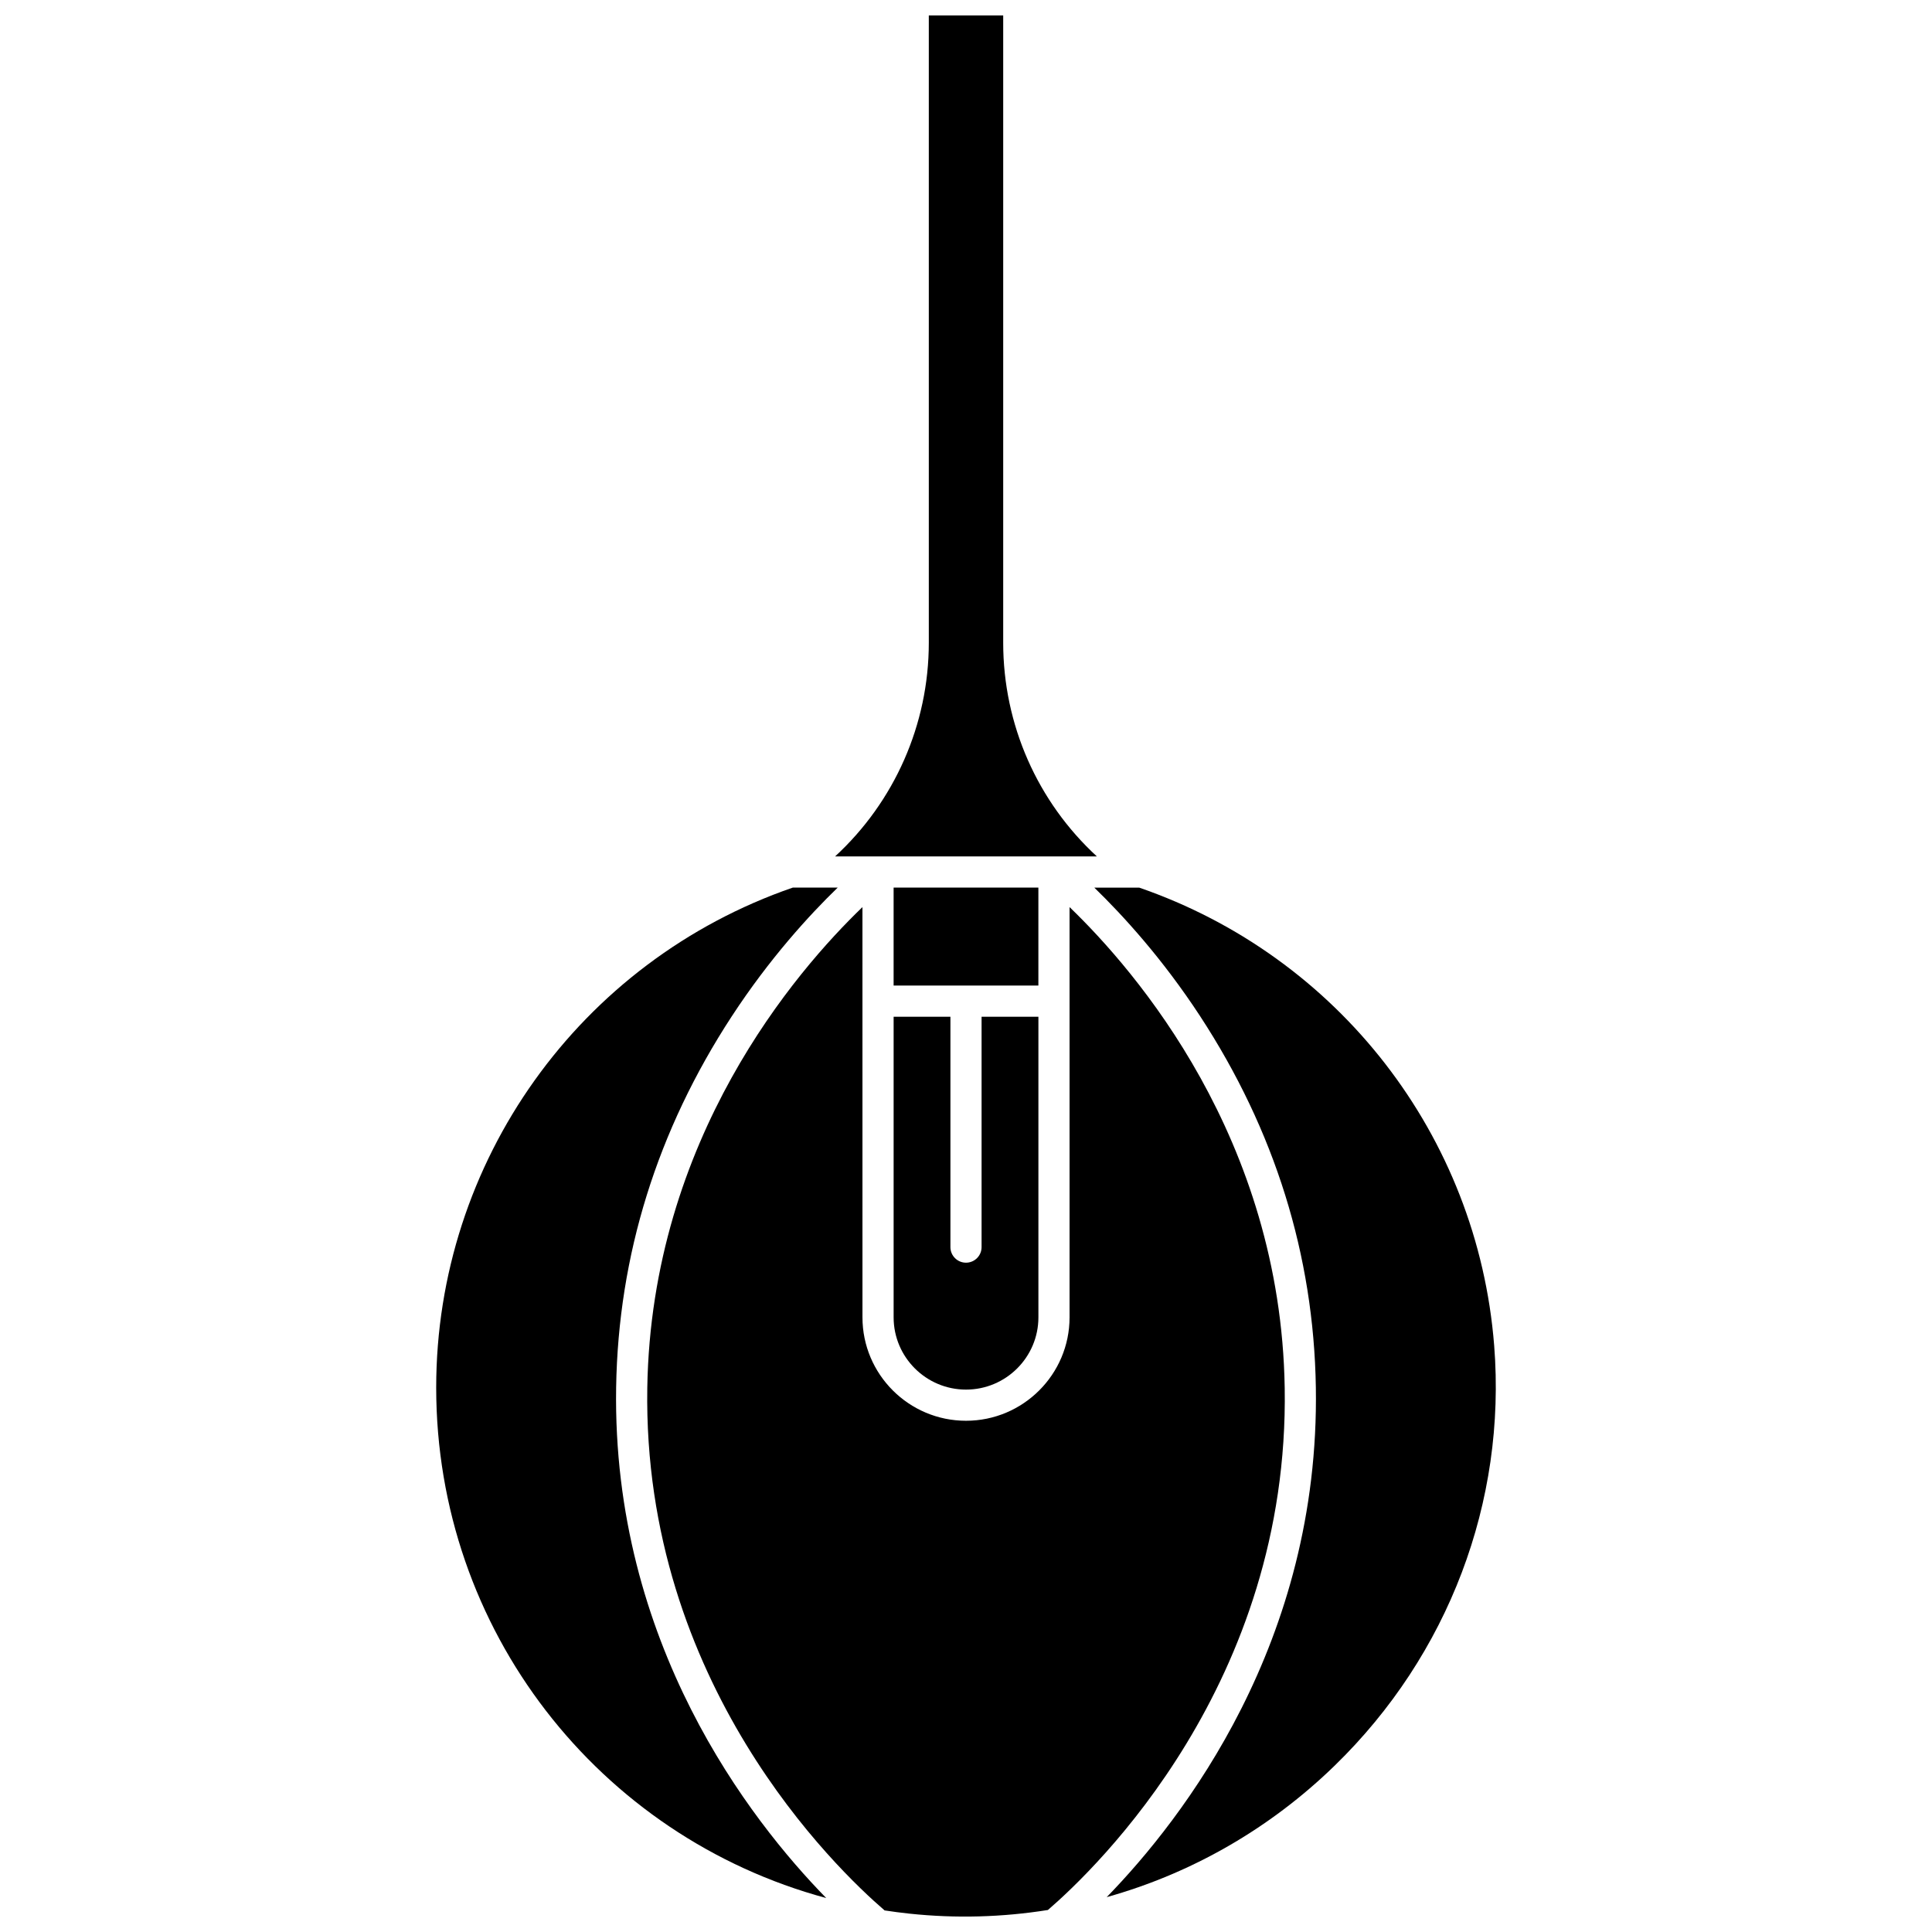
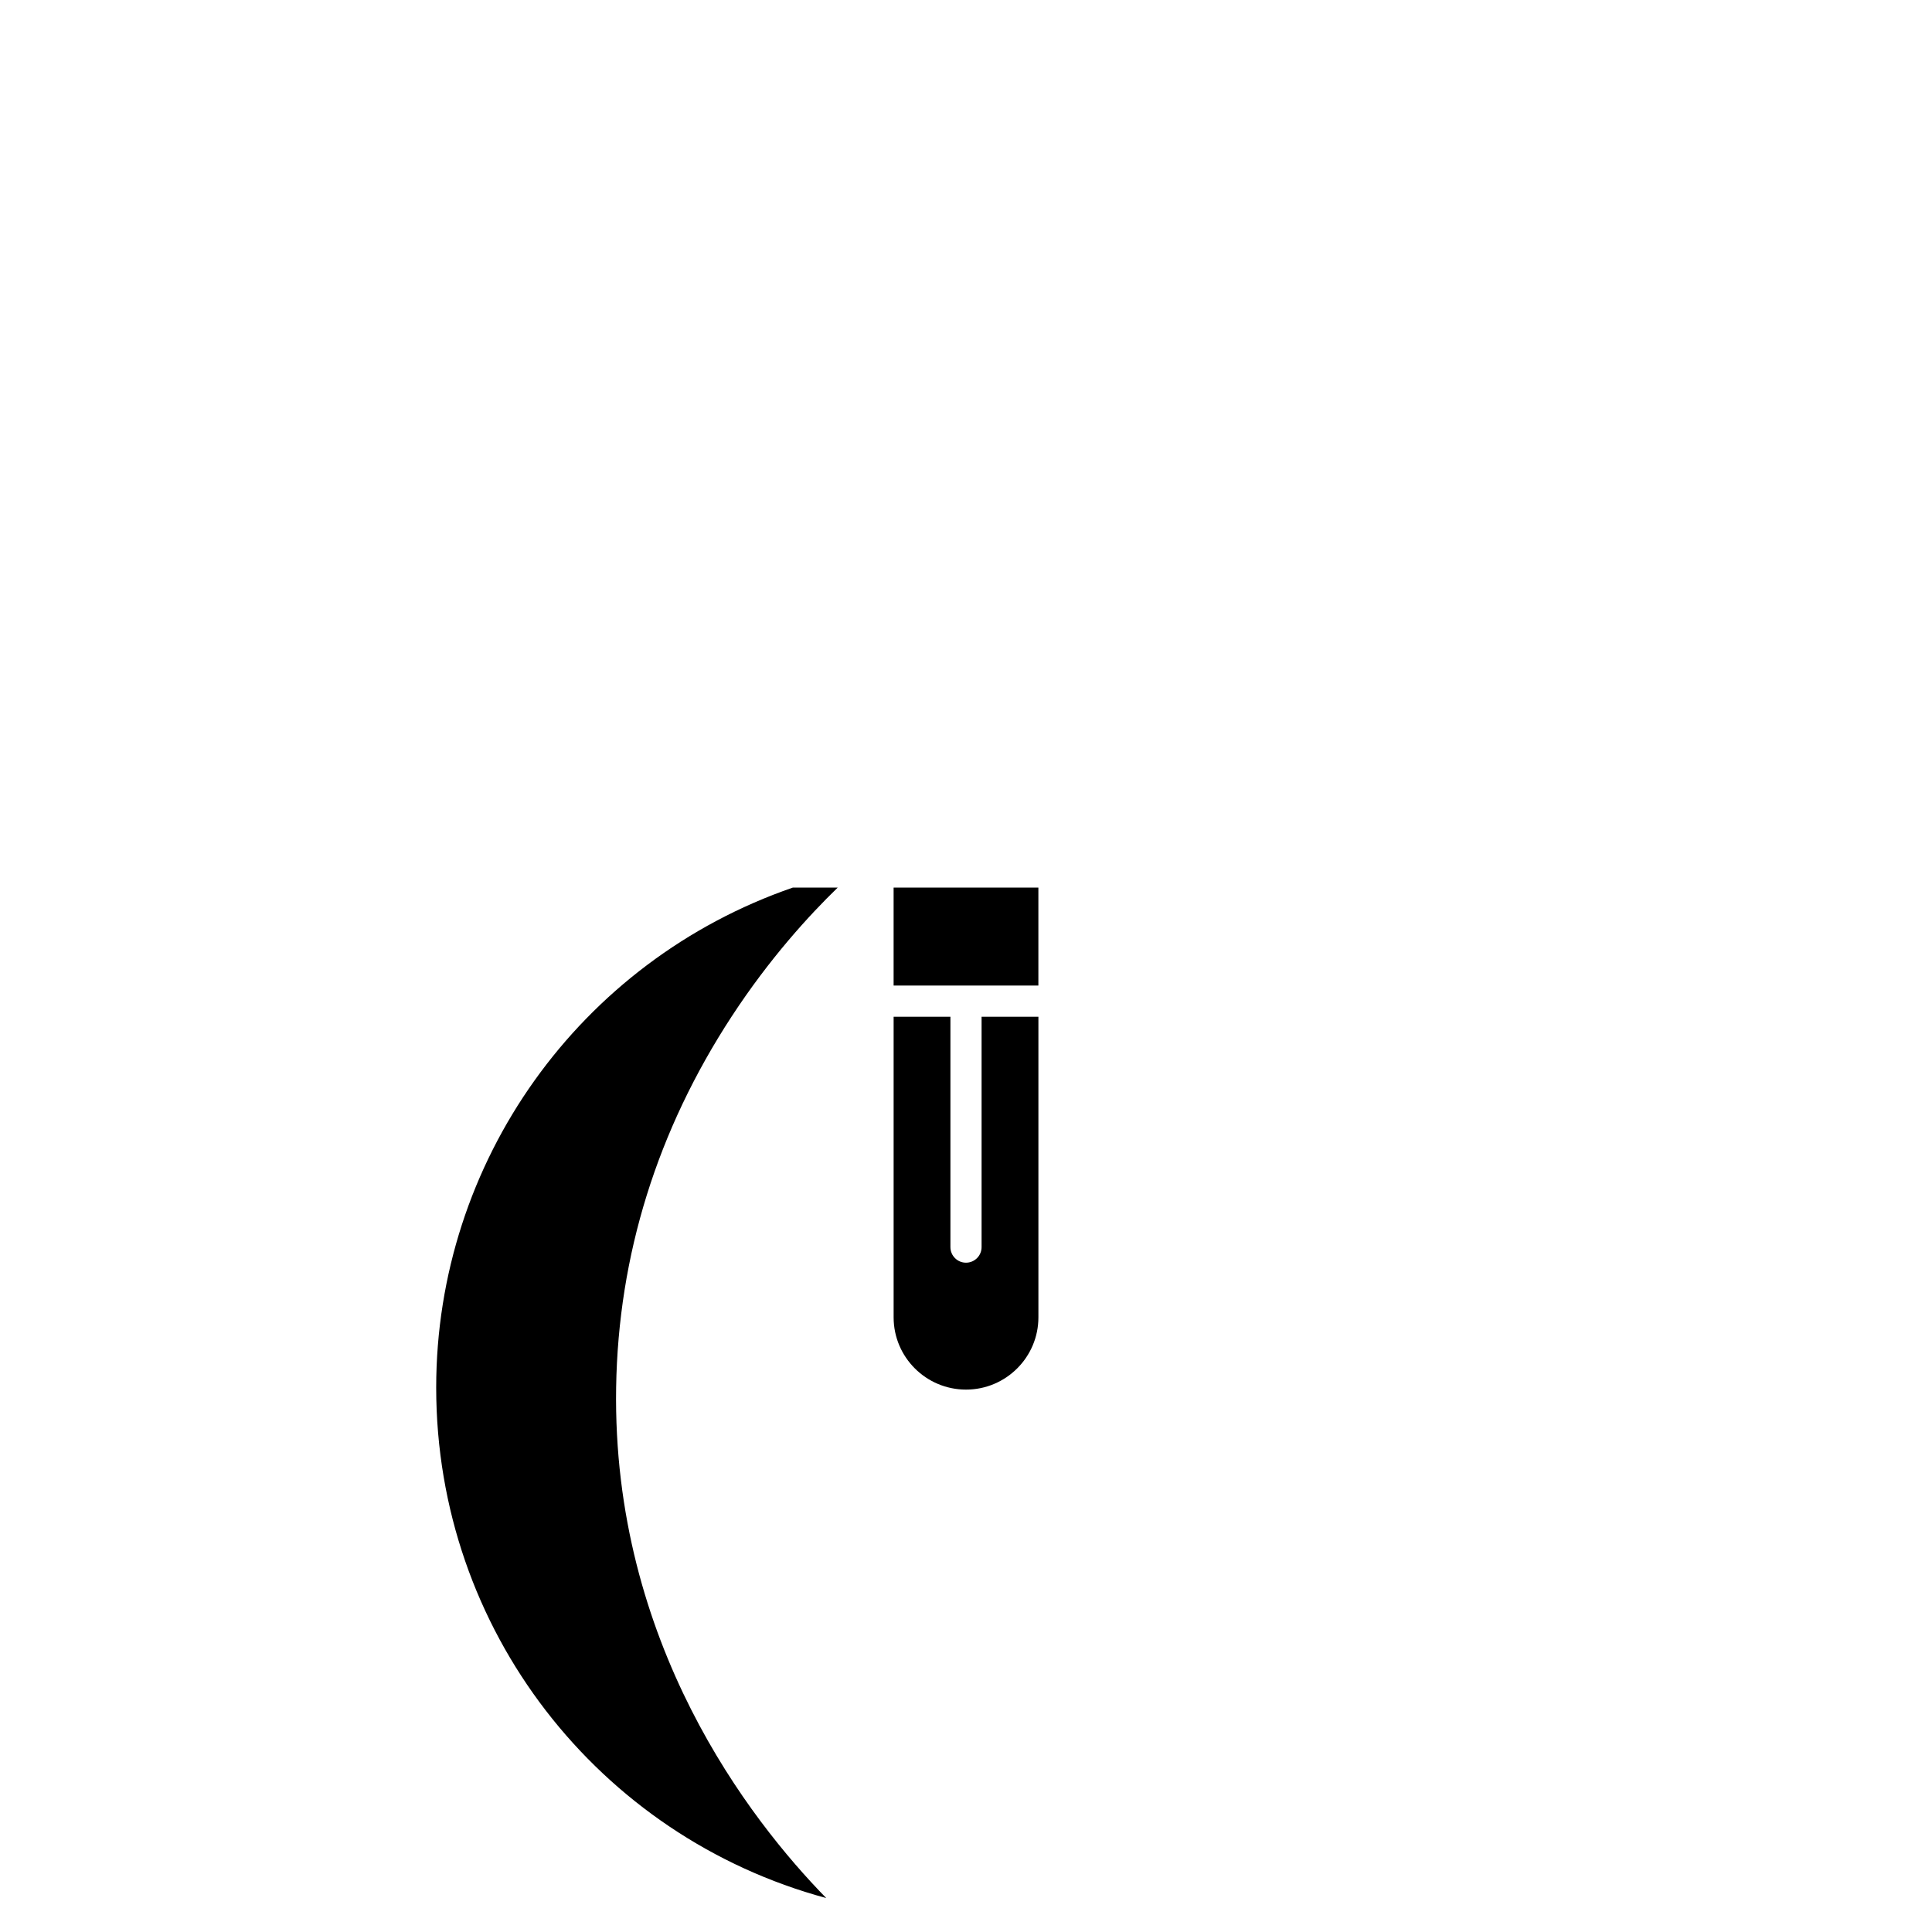
<svg xmlns="http://www.w3.org/2000/svg" width="800px" height="800px" version="1.1" viewBox="144 144 512 512">
  <defs>
    <clipPath id="b">
      <path d="m365 148.09h70v222.91h-70z" />
    </clipPath>
    <clipPath id="a">
      <path d="m315 384h170v267.9h-170z" />
    </clipPath>
  </defs>
  <path d="m419.18 379.22h-38.363v25.961h38.363z" />
  <path d="m380.82 413.45v79.664c0 10.559 8.605 19.145 19.184 19.145s19.184-8.59 19.184-19.145v-79.664h-15.059v61.047c0 2.281-1.848 4.129-4.129 4.129s-4.129-1.848-4.129-4.129v-61.047z" />
  <g clip-path="url(#b)">
-     <path d="m376.73 370.96h57.953c-15.719-14.465-24.824-34.891-24.824-56.629v-166.24h-19.715v166.24c0 21.691-9.125 42.156-24.836 56.629h11.414c0-0.004 0.004-0.004 0.008-0.004z" />
-   </g>
+     </g>
  <g clip-path="url(#a)">
-     <path d="m484.46 511.8c-1.059-66.102-39.469-110.52-57.016-127.41v108.72c0 15.113-12.312 27.406-27.441 27.406-15.133 0-27.441-12.293-27.441-27.406l-0.004-108.72c-17.551 16.883-55.957 61.301-57.02 127.41-1.258 78.402 50.199 127.57 62.887 138.48 2.156 0.332 4.328 0.613 6.516 0.848 12.387 1.32 24.734 0.957 36.766-0.961 12.918-11.141 64.008-60.242 62.754-138.36z" />
-   </g>
-   <path d="m539.97 500.57c-4.387-55.57-41.281-103.12-94.066-121.34h-11.902c7.539 7.312 18.059 18.793 28.051 34.078 19.785 30.273 30.102 63.367 30.66 98.363 1.082 67.48-35.141 114.25-55.422 135.09 22.41-6.266 43.219-18.117 60.457-34.895 30.105-29.285 45.492-69.852 42.223-111.29z" />
+     </g>
  <path d="m337.95 413.3c9.992-15.289 20.508-26.77 28.051-34.078h-11.898c-56.551 19.52-94.508 72.68-94.508 132.51 0 64.277 43.121 119 103.36 135.27-20.23-20.703-56.758-67.582-55.672-135.34 0.562-34.996 10.879-68.094 30.664-98.363z" />
</svg>